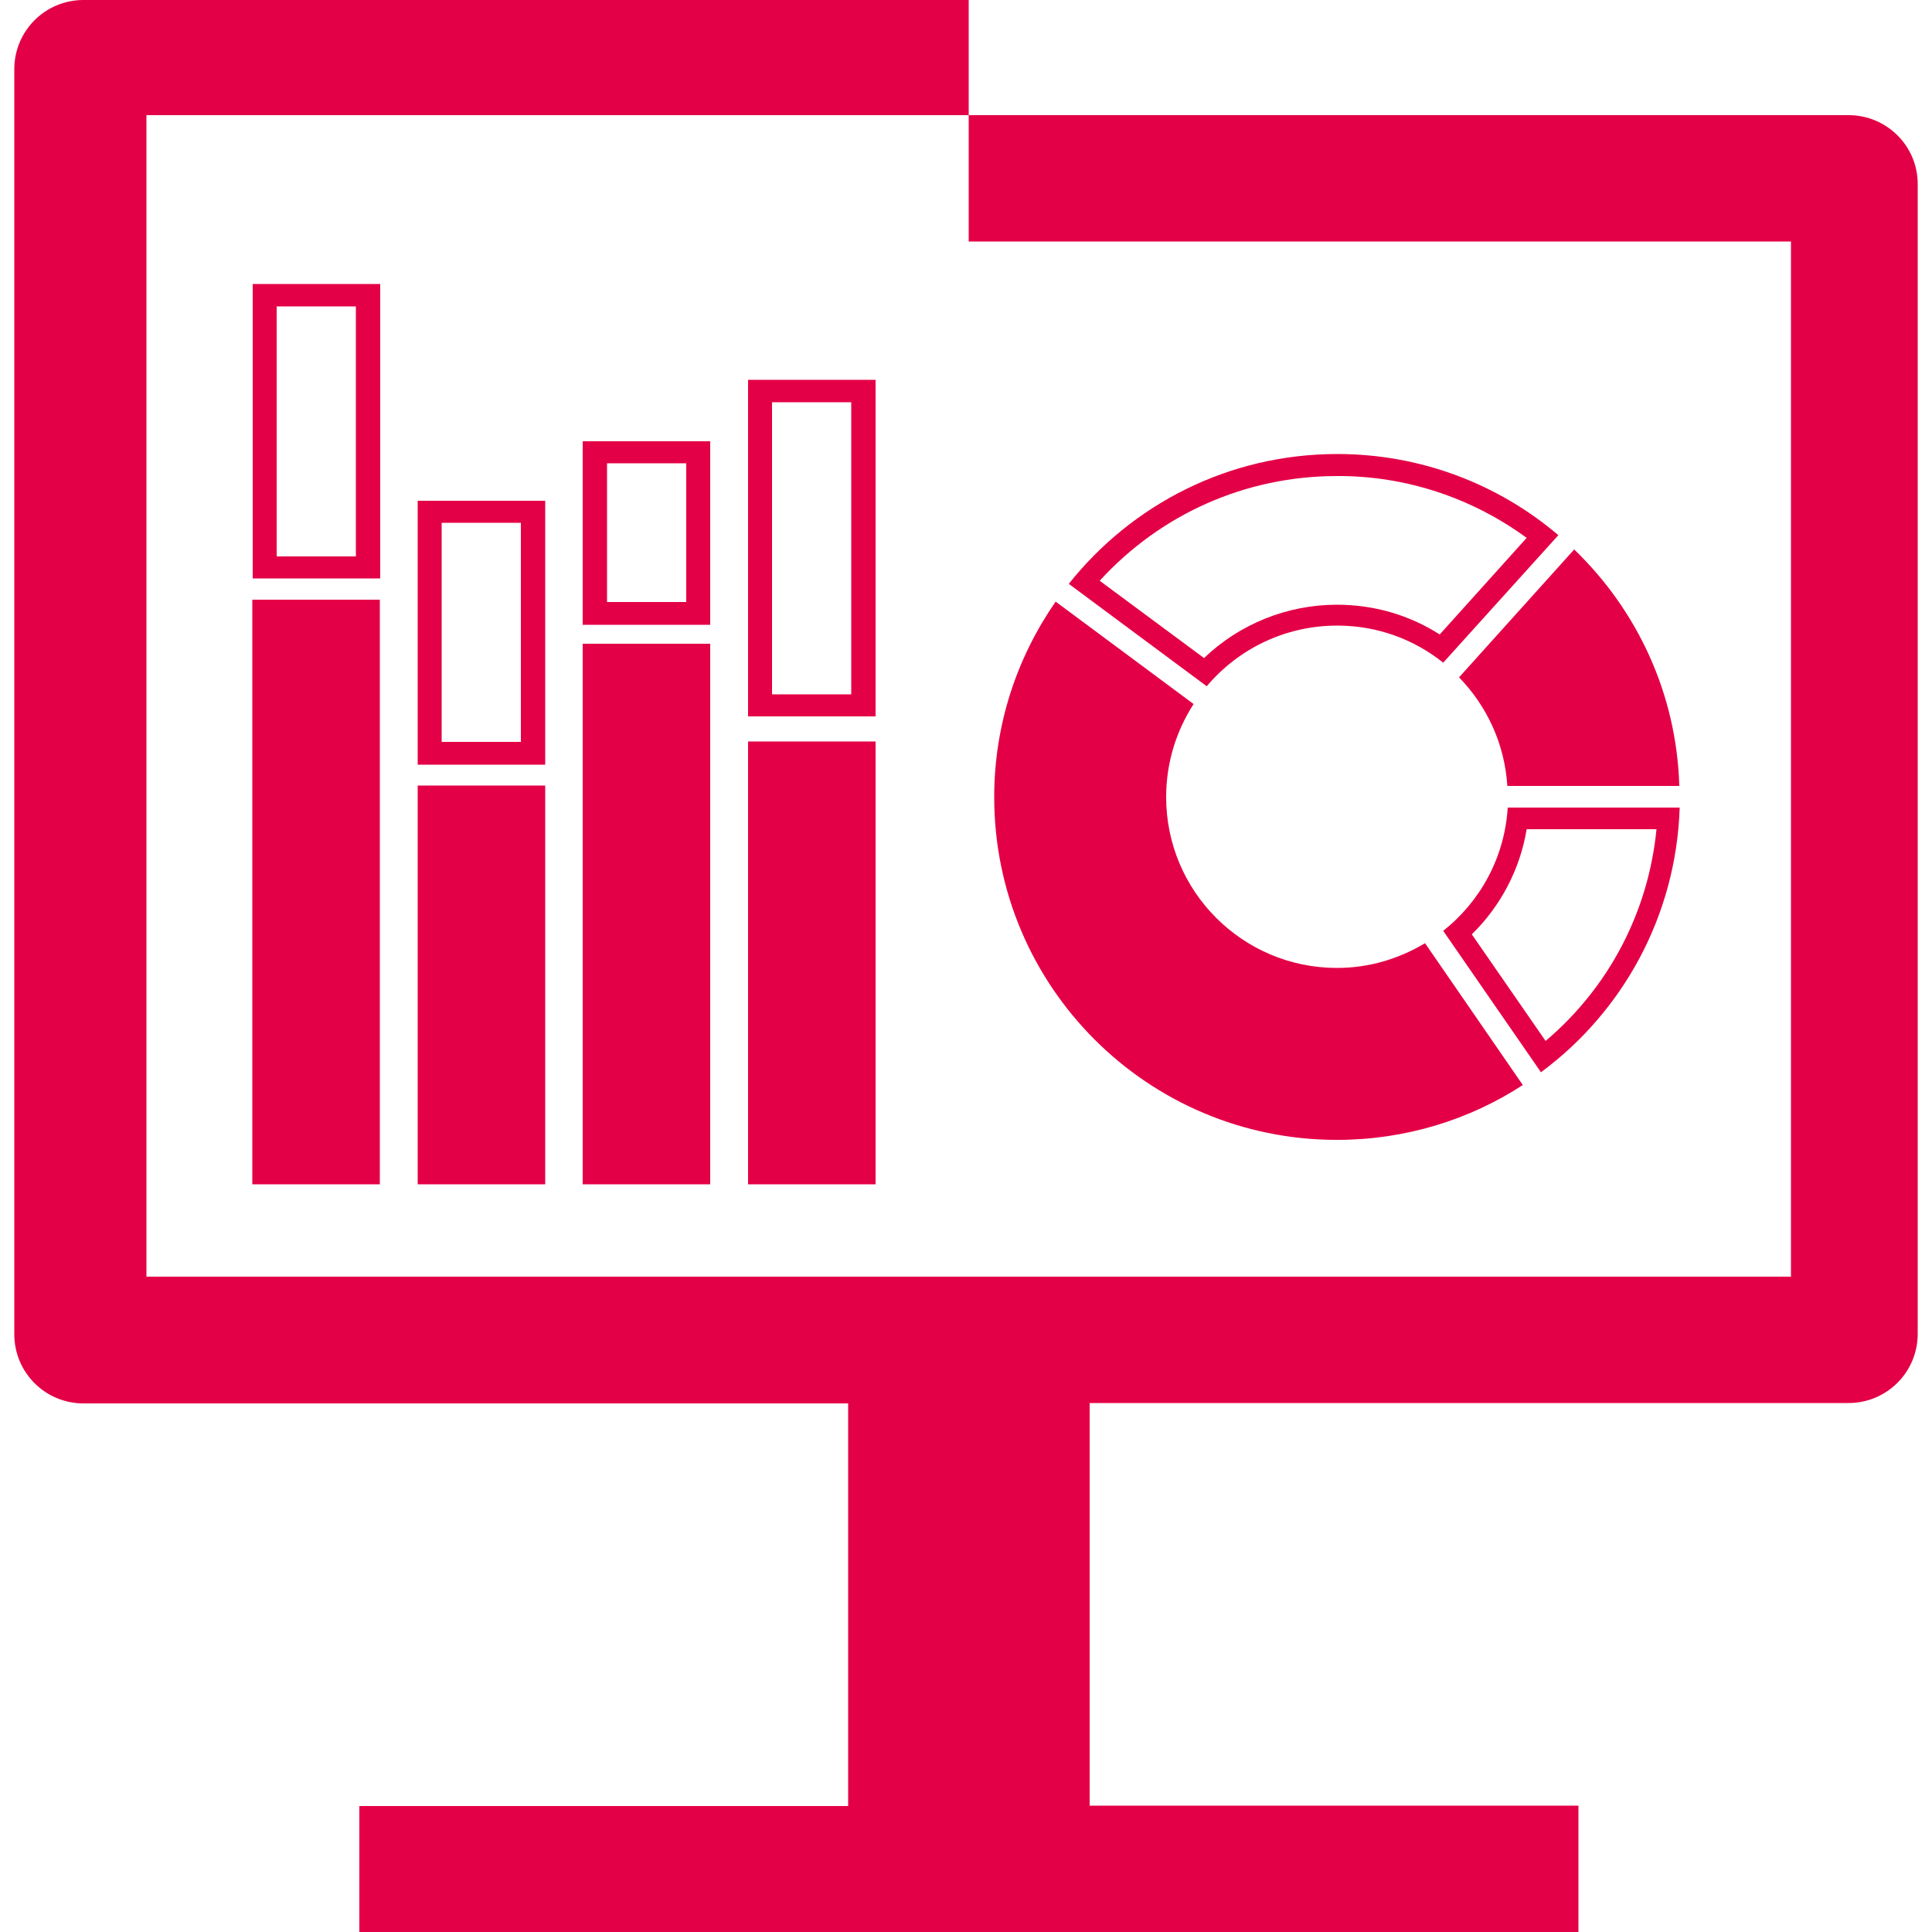
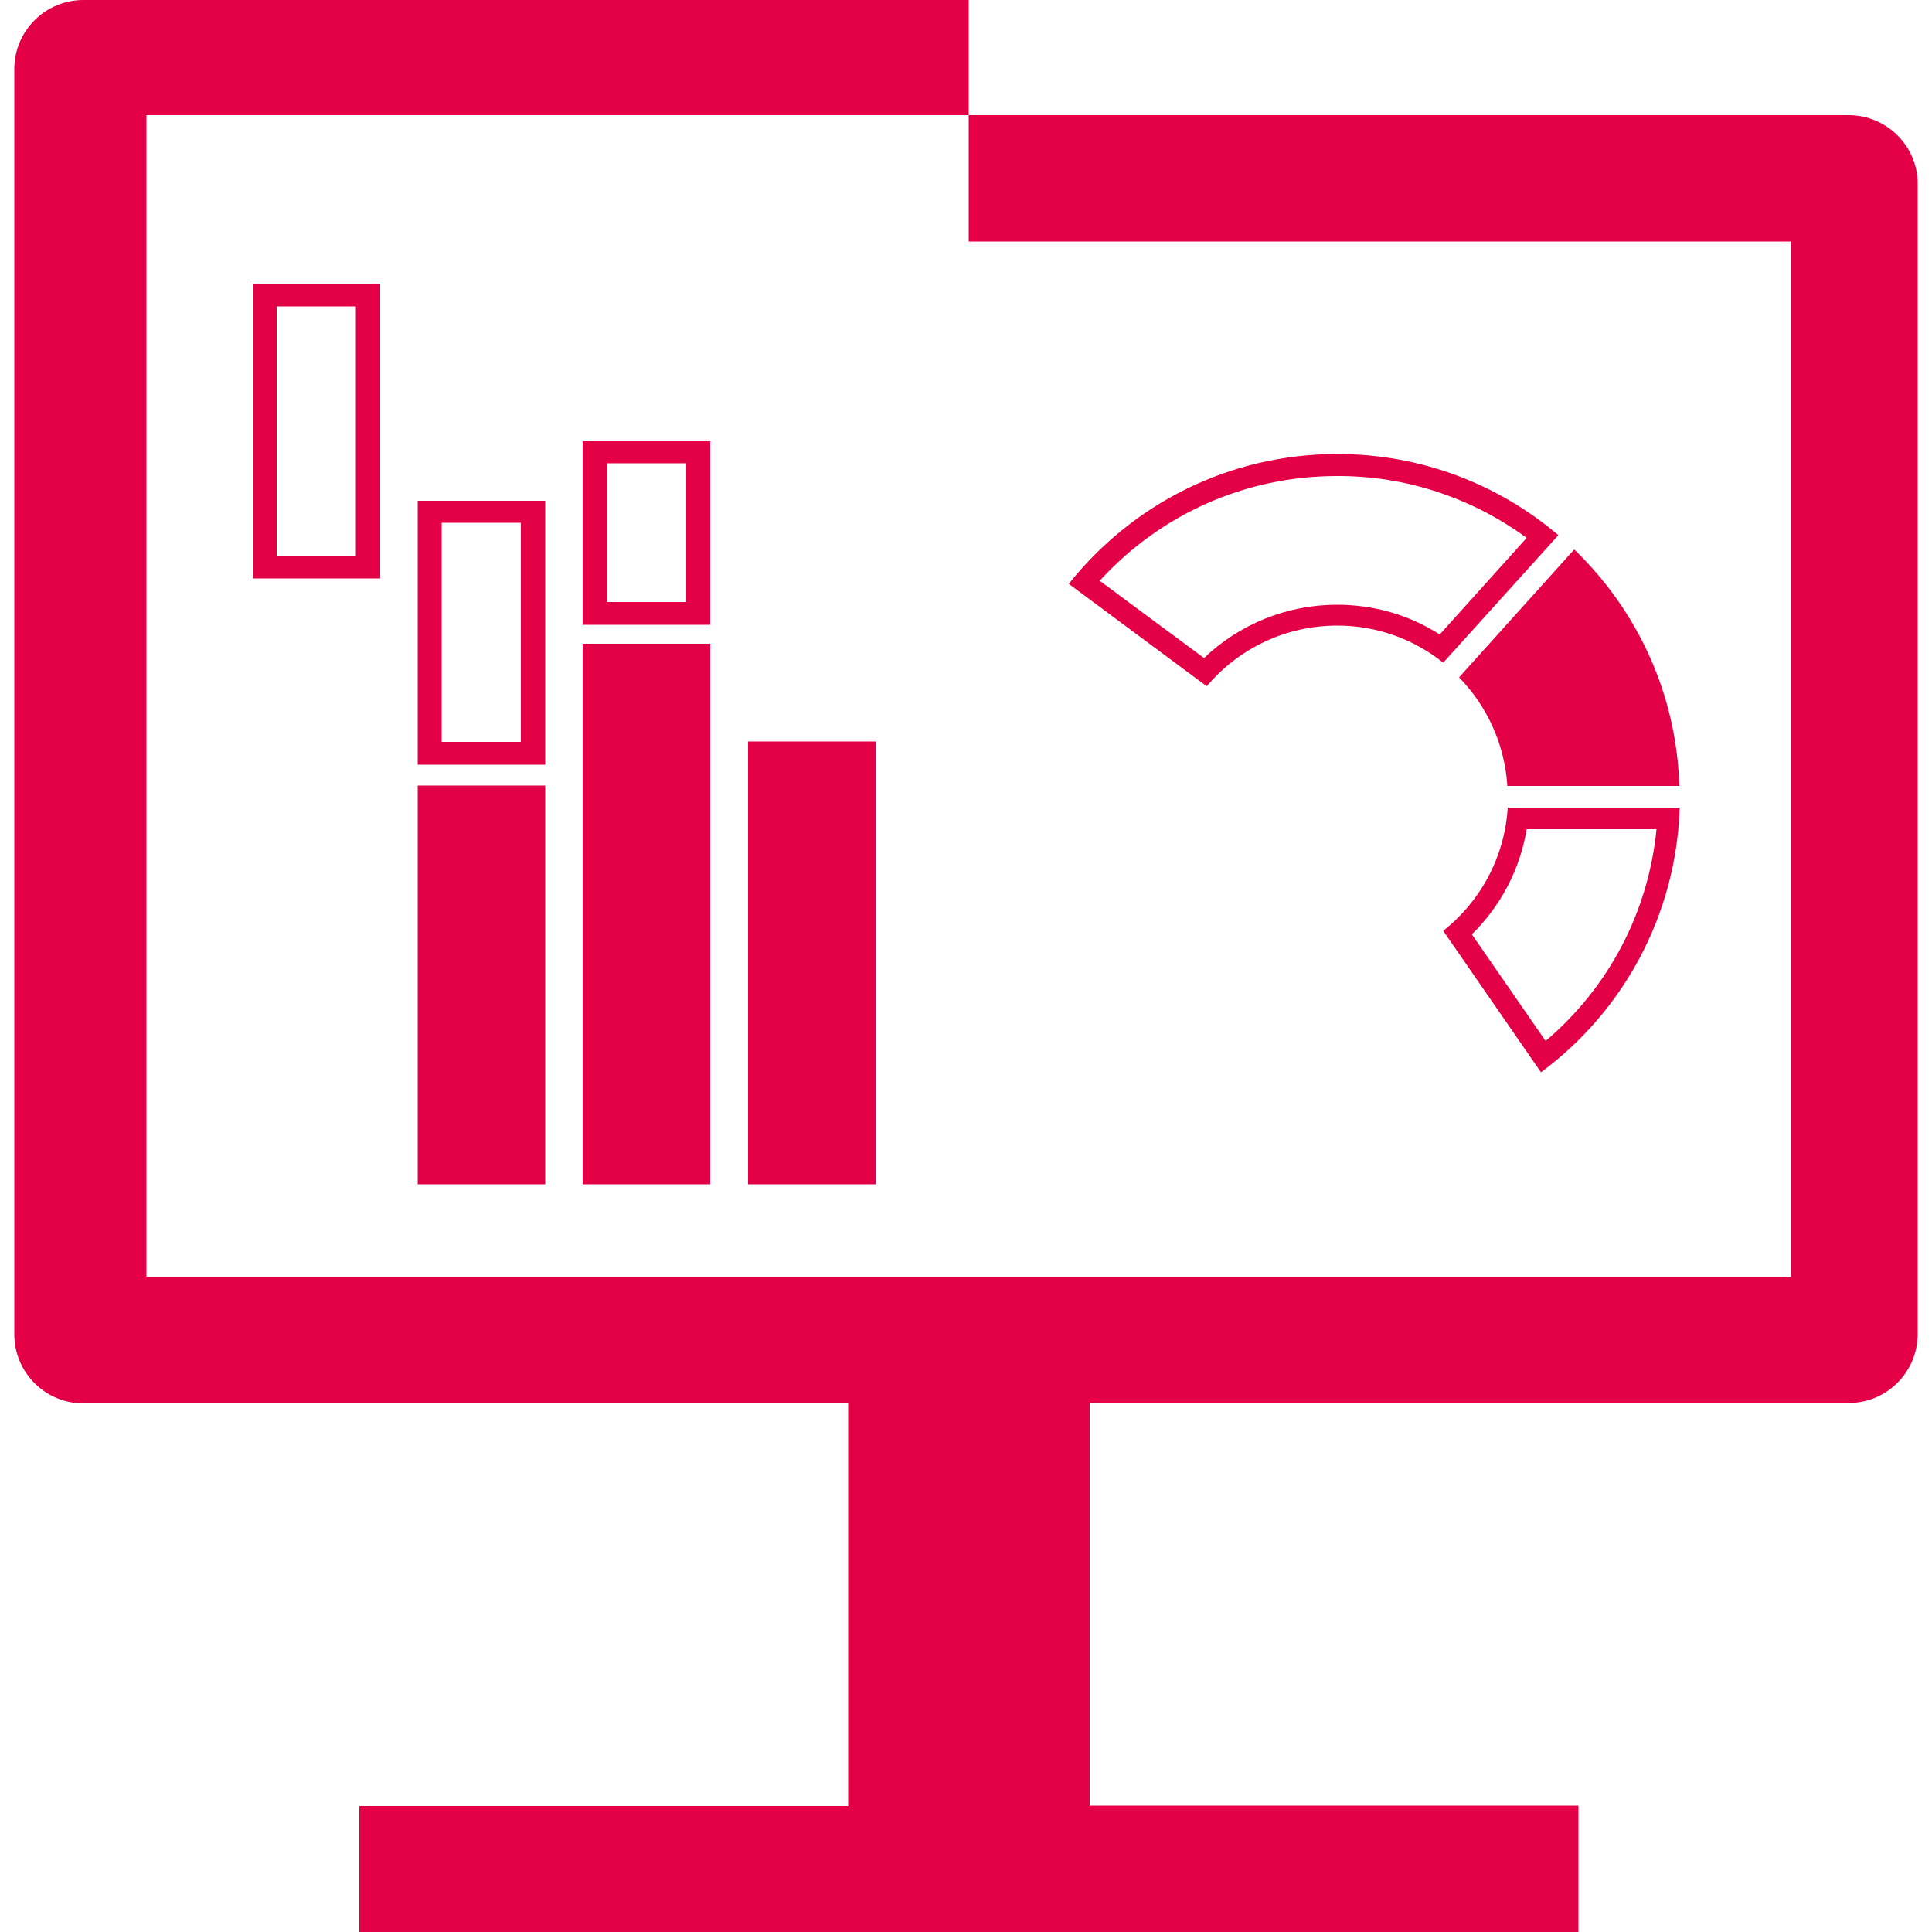
<svg xmlns="http://www.w3.org/2000/svg" version="1.1" id="objects" x="0px" y="0px" viewBox="0 0 500 500" style="enable-background:new 0 0 500 500;" xml:space="preserve">
  <style type="text/css">
	.st0{display:none;}
	.st1{display:inline;fill:#E40046;stroke:#E30047;stroke-width:20.895;stroke-miterlimit:10;}
	.st2{display:inline;}
	.st3{fill:#E40046;}
	.st4{display:inline;fill:#E40046;}
	.st5{fill:none;}
</style>
  <g id="CRM">
    <g class="st0">
      <line class="st1" x1="489.6" y1="69.4" x2="250" y2="69.4" />
      <g class="st2">
-         <polygon class="st3" points="500,399.3 0,399.3 0,38.1 250,38.1 250,59 20.9,59 20.9,378.4 479.1,378.4 479.1,59 500,59    " />
-       </g>
+         </g>
      <rect x="200.7" y="397.8" class="st4" width="98.5" height="32.8" />
-       <polygon class="st4" points="401.5,461.9 98.5,461.9 126.8,430.6 373.2,430.6   " />
    </g>
    <g>
      <g>
        <g>
          <g>
            <path class="st3" d="M92.1,79.3v64.7H71.6V79.3H92.1 M98.4,73.5h-33v76.2h33V73.5L98.4,73.5z" />
          </g>
        </g>
        <g>
          <g>
-             <rect x="65.3" y="155.2" class="st3" width="33" height="151.3" />
-           </g>
+             </g>
        </g>
        <g>
          <g>
            <path class="st3" d="M134.8,135.3v56.7h-20.5v-56.7H134.8 M141.1,129.6h-33v68.3h33V129.6L141.1,129.6z" />
          </g>
        </g>
        <g>
          <g>
            <rect x="108.1" y="203.3" class="st3" width="33" height="103.2" />
          </g>
        </g>
        <g>
          <g>
            <path class="st3" d="M177.6,119.9v35.9h-20.5v-35.9H177.6 M183.8,114.2h-33v47.5h33V114.2L183.8,114.2z" />
          </g>
        </g>
        <g>
          <g>
            <rect x="150.8" y="166.6" class="st3" width="33" height="139.9" />
          </g>
        </g>
        <g>
          <g>
-             <path class="st3" d="M220.3,104.1v75.6h-20.5v-75.6H220.3 M226.6,98.3h-33v87.1h33V98.3L226.6,98.3z" />
-           </g>
+             </g>
        </g>
        <g>
          <g>
            <rect x="193.6" y="191.9" class="st3" width="33" height="114.6" />
          </g>
        </g>
      </g>
      <g>
        <g>
          <g>
            <path class="st3" d="M428.7,214.6c-2.1,21.4-12.3,40.9-28.7,54.8l-19.1-27.6c7.5-7.3,12.5-16.9,14.2-27.2H428.7 M434.7,209       h-44.5c-0.8,12.9-7.1,24.3-16.7,31.9l25.3,36.6C419.9,261.9,433.8,237.1,434.7,209L434.7,209z" />
          </g>
        </g>
        <g>
          <g>
            <path class="st3" d="M377.6,175.3c7.2,7.4,11.8,17.2,12.5,28.1l44.5,0c-0.7-24-11-45.6-27.2-61.2L377.6,175.3z" />
          </g>
        </g>
        <g>
          <g>
-             <path class="st3" d="M368.8,244.1c-6.7,4-14.4,6.4-22.8,6.4c-24.4,0-44.2-19.8-44.2-44.2c0-8.9,2.6-17.1,7.1-24.1l-35.7-26.5       c-10,14.4-15.9,31.8-15.9,50.6c0,49,39.7,88.7,88.7,88.7c17.7,0,34.3-5.2,48.1-14.2L368.8,244.1z" />
-           </g>
+             </g>
        </g>
        <g>
          <g>
            <path class="st3" d="M395.1,139.2l-22.5,25c-8-5.1-17.1-7.7-26.6-7.7c-12.9,0-25.2,5-34.4,13.8l-27-20       c15.8-17.3,37.8-27.1,61.4-27.1C363.7,123.1,380.9,128.8,395.1,139.2 M403.3,138.5c-15.4-13.1-35.4-21-57.2-21       c-28.2,0-53.2,13.1-69.5,33.6l35.7,26.5c8.1-9.6,20.2-15.7,33.8-15.7c10.4,0,19.9,3.6,27.4,9.6L403.3,138.5L403.3,138.5z" />
          </g>
        </g>
      </g>
    </g>
    <path class="st3" d="M478.4,29.8H250.7v32.7h212.8v267.9H250.7H37.9V29.8h212.8V0H21.6C11.7,0,3.7,8,3.7,17.9v327.4   c0,9.9,8,17.9,17.9,17.9h197.9v104.2H93V500h315.5v-32.7H282V363.1h196.4c9.9,0,17.9-8,17.9-17.9V47.6   C496.3,37.8,488.3,29.8,478.4,29.8z" />
  </g>
  <rect y="0" class="st5" width="500" height="500" />
</svg>